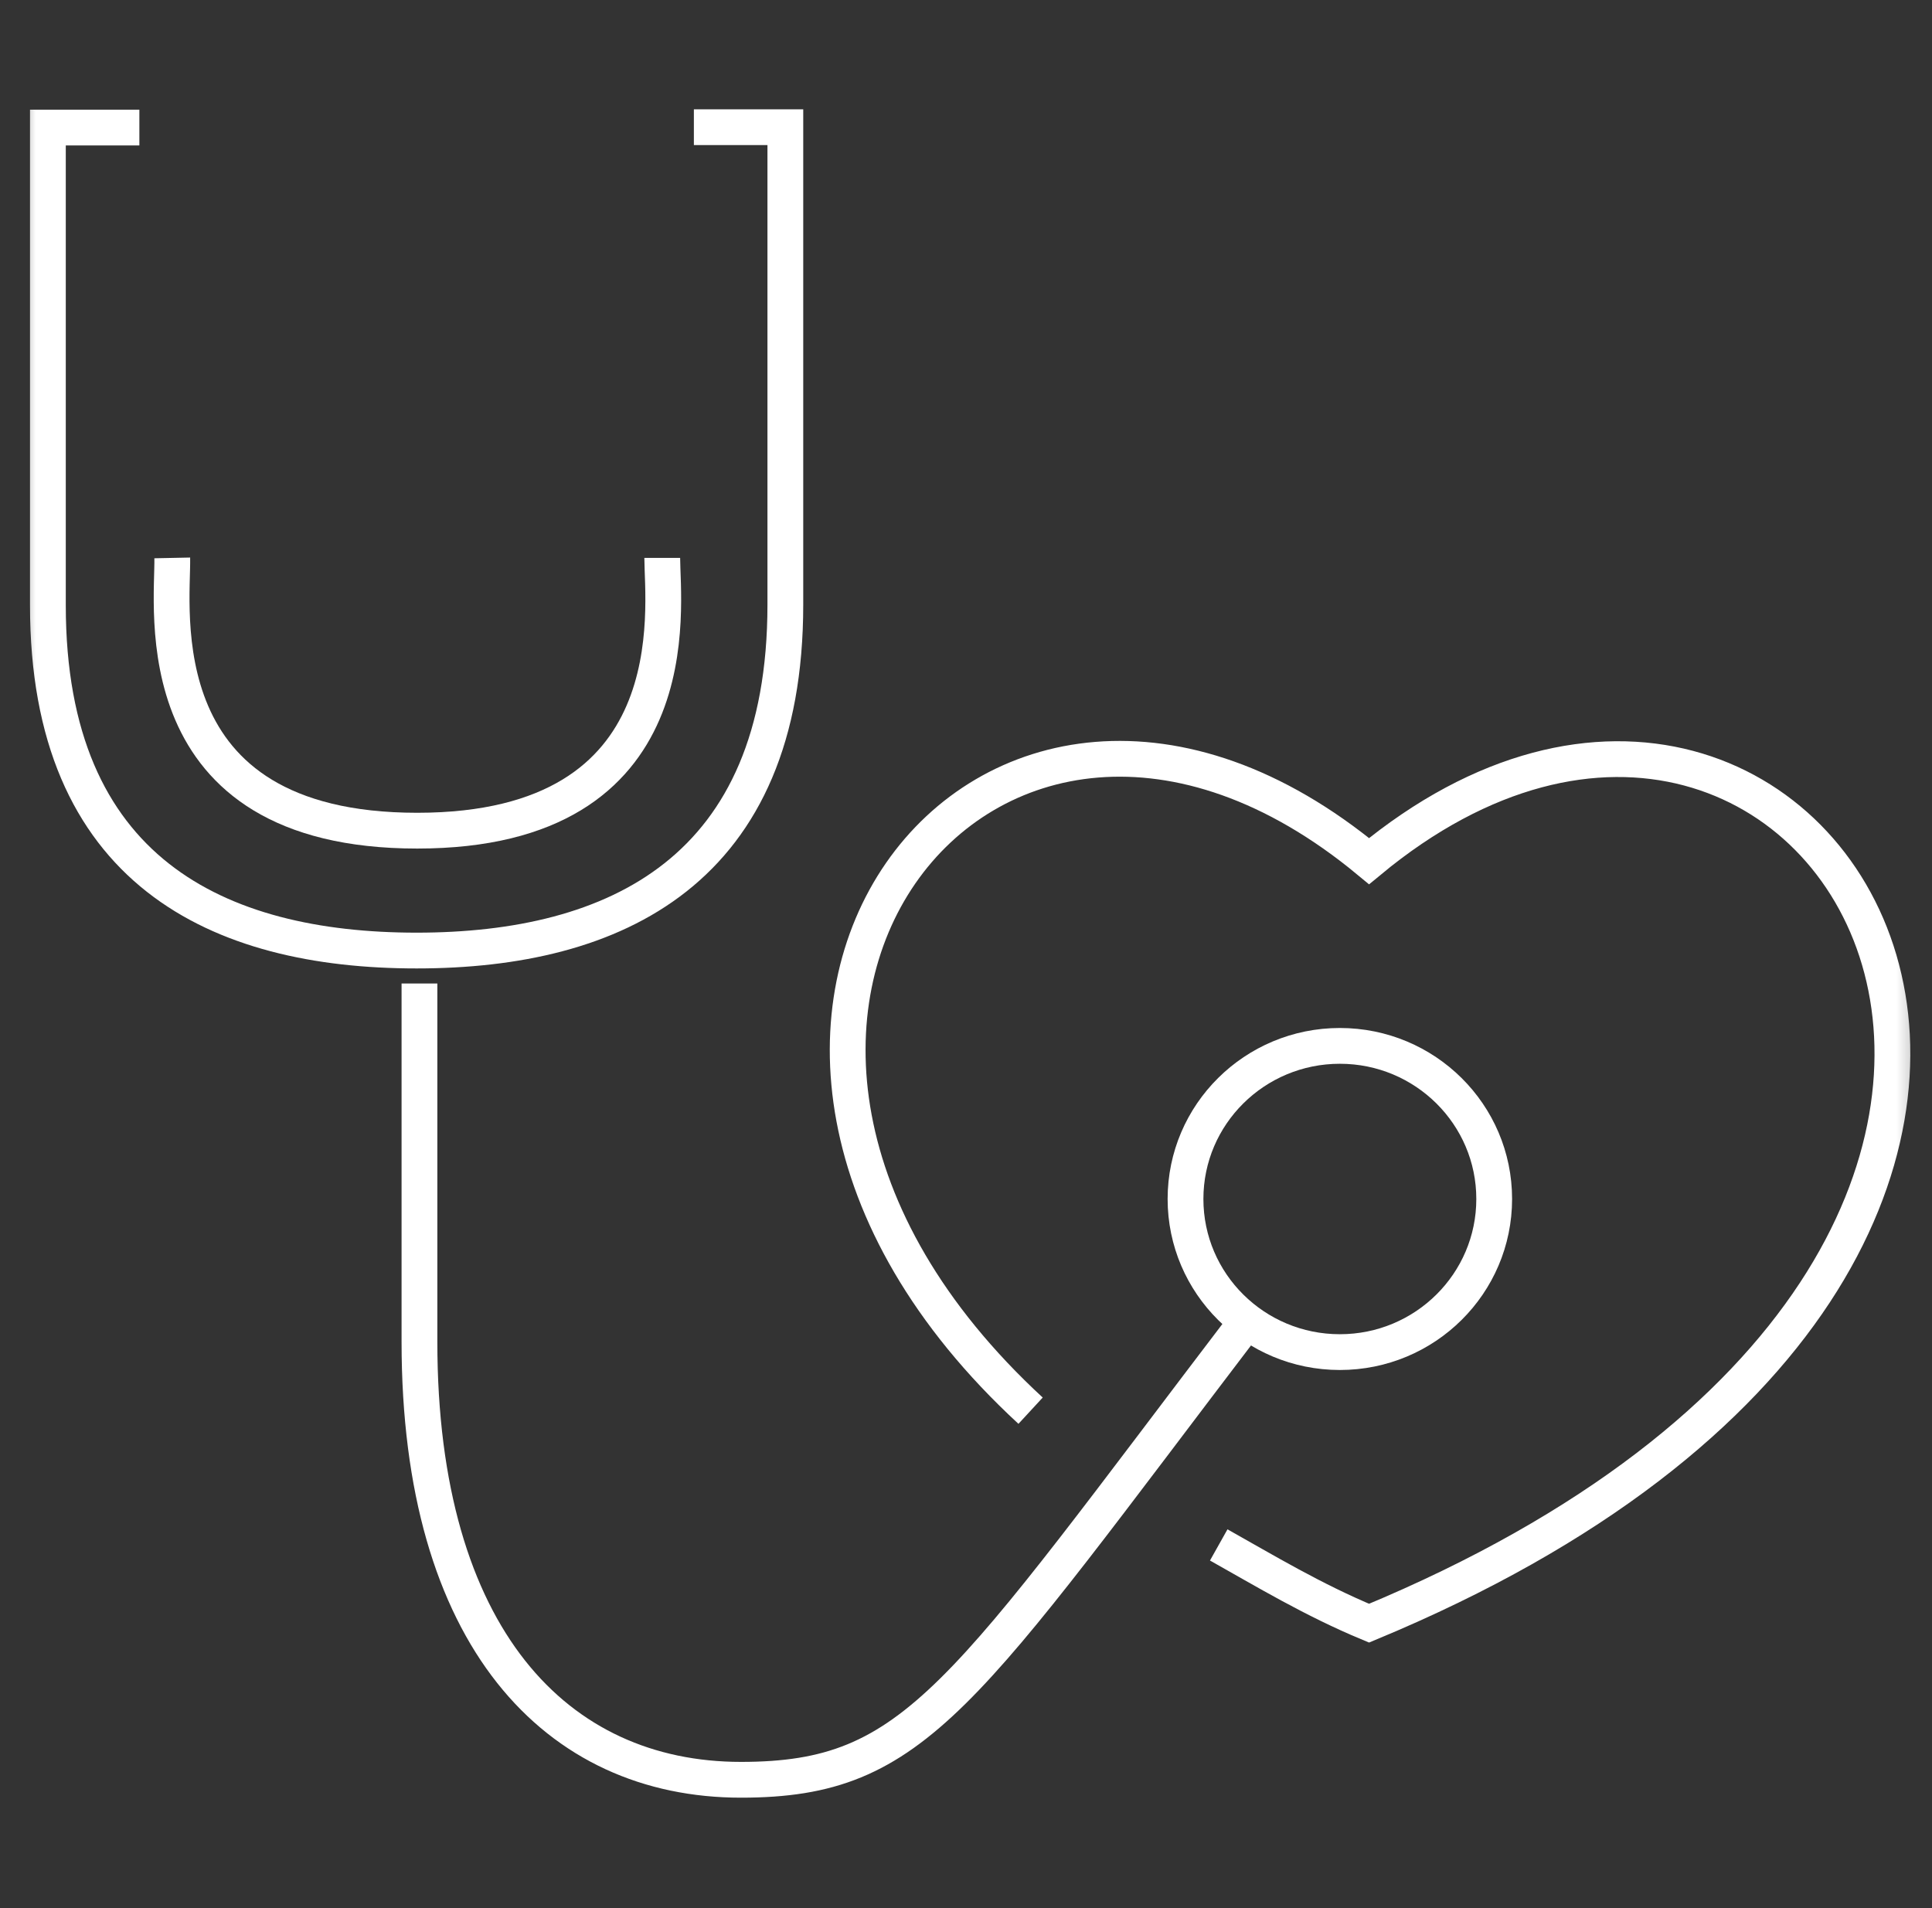
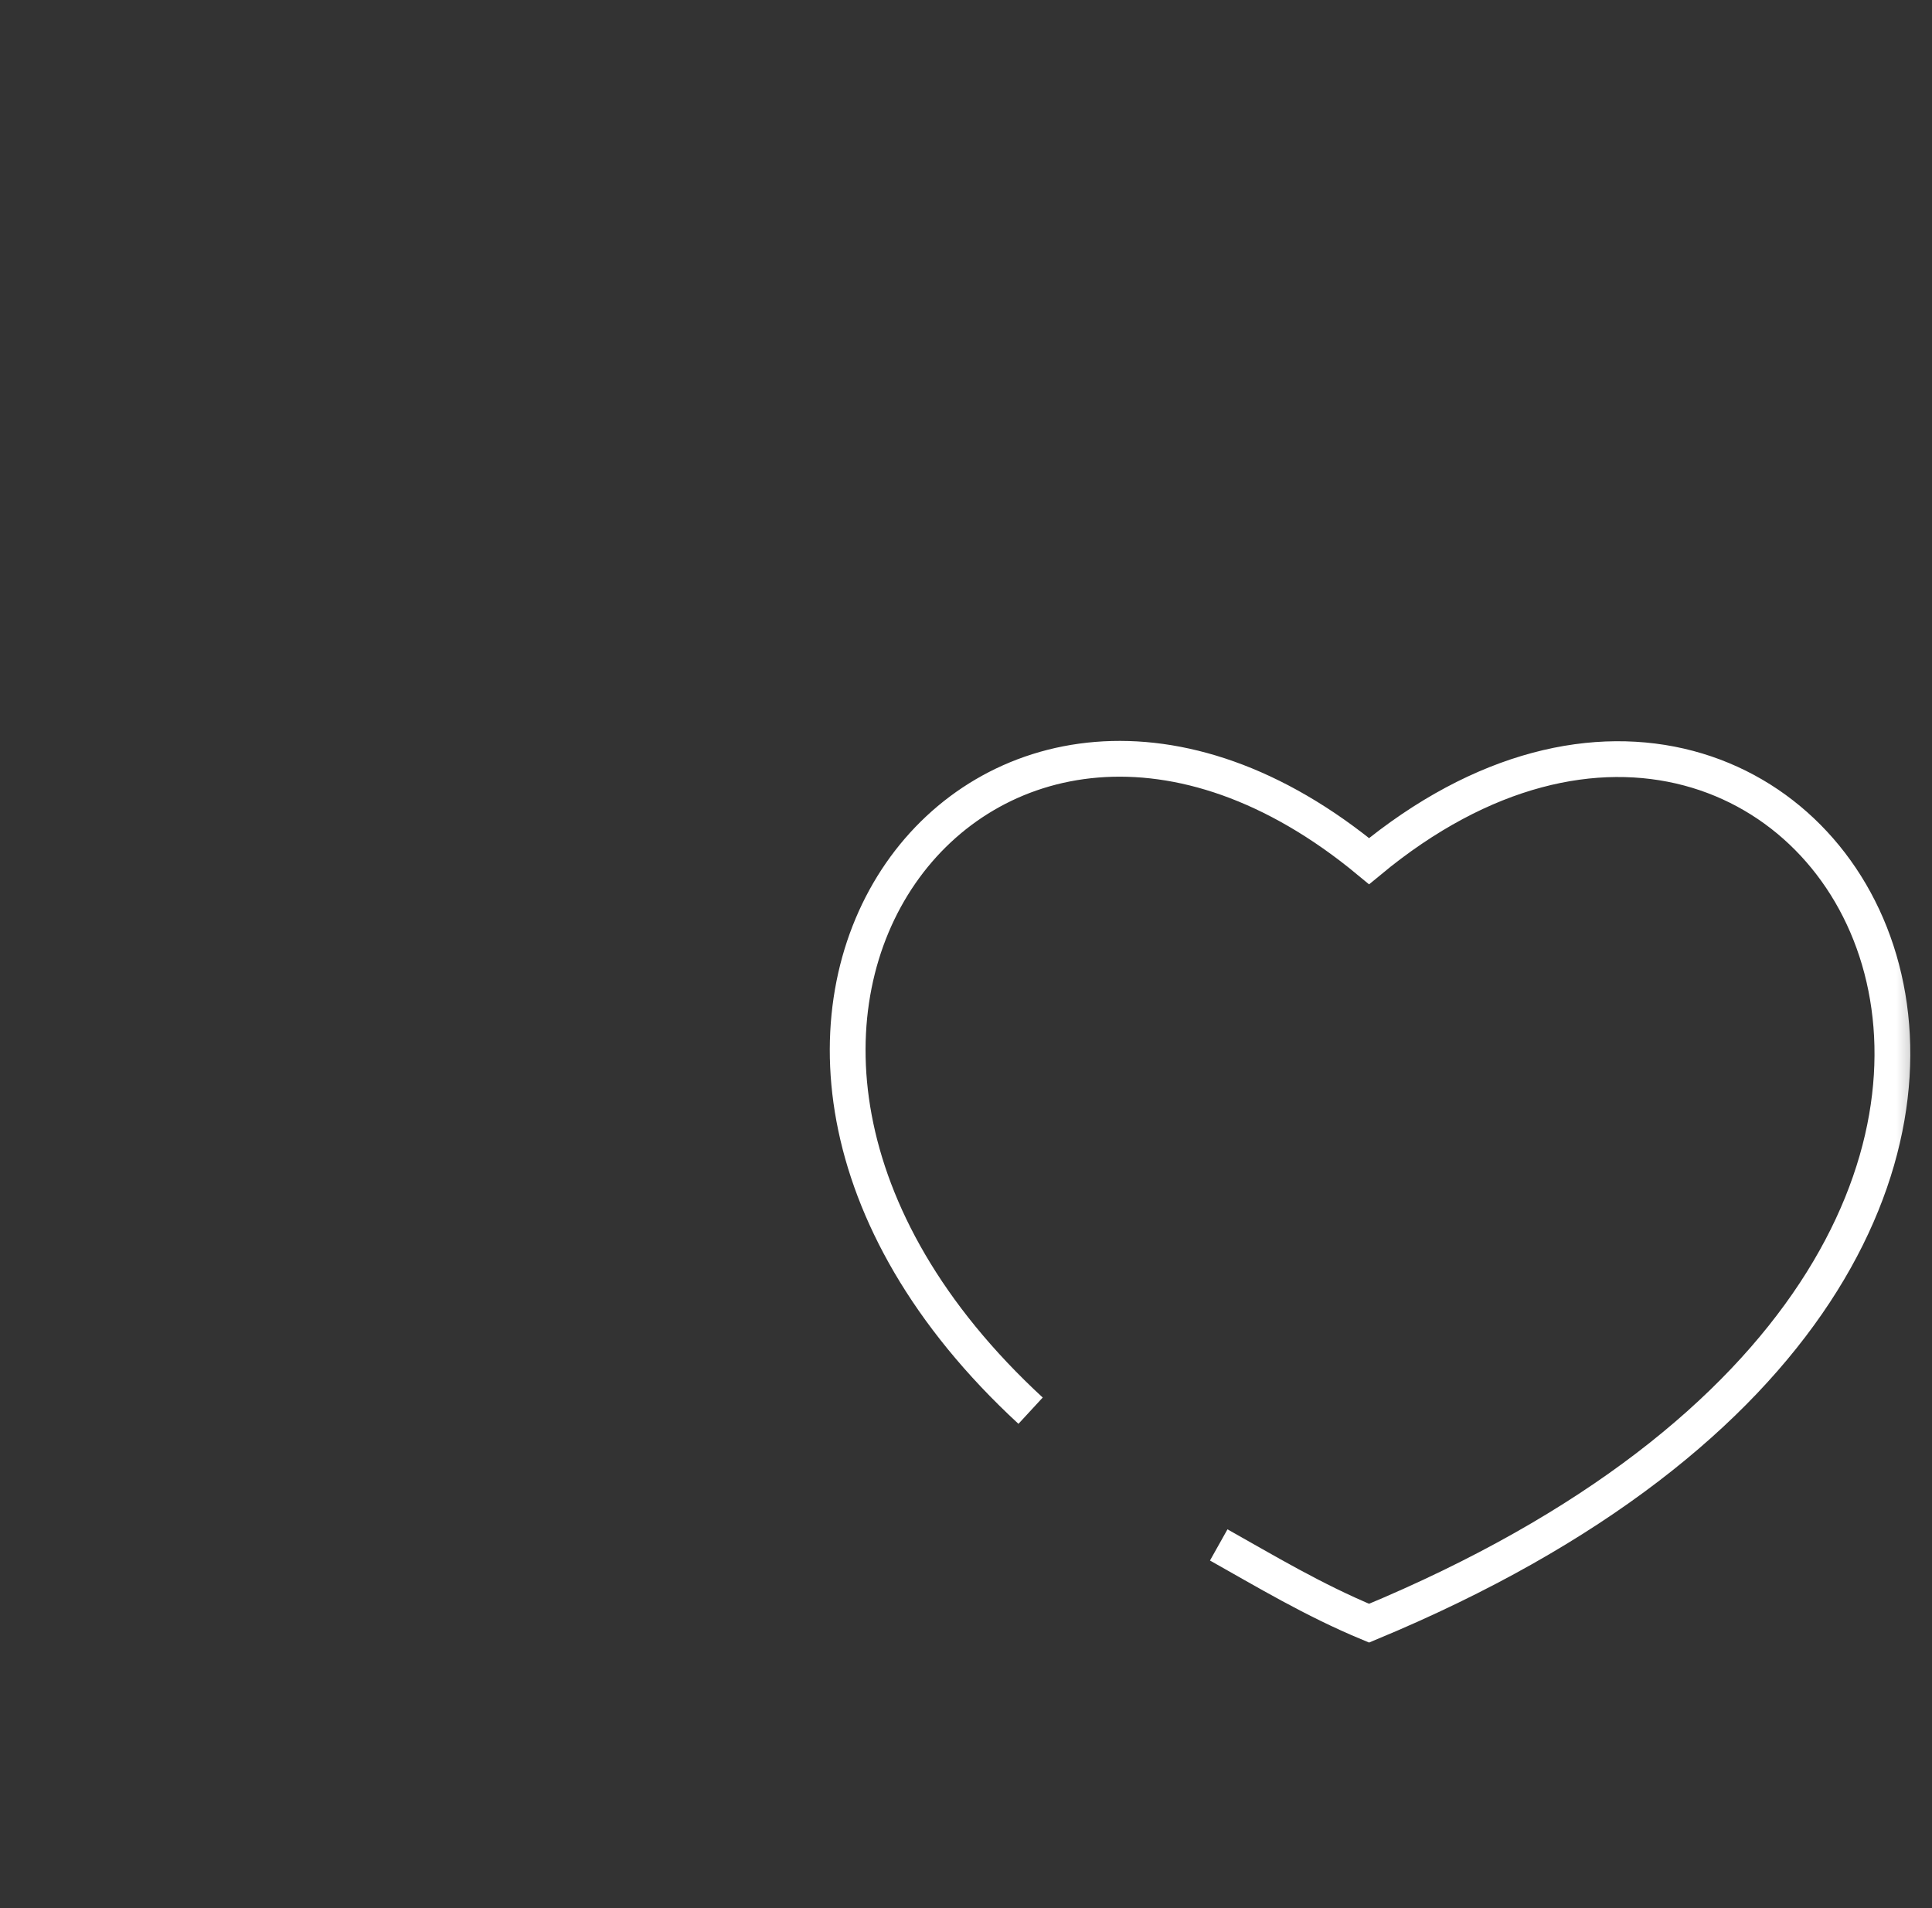
<svg xmlns="http://www.w3.org/2000/svg" width="81" height="80" viewBox="0 0 81 80" fill="none">
  <rect x="0" y="0" width="81" height="80" fill="#333333" stroke="none" />
  <mask id="mask0_1403_27314" style="mask-type:luminance" maskUnits="userSpaceOnUse" x="0" y="0" width="81" height="80">
    <path d="M80.672 0H0.672V80H80.672V0Z" fill="white" />
  </mask>
  <g mask="url(#mask0_1403_27314)">
-     <path d="M29.091 5.333H32.926V25.35C32.926 36.508 25.791 39.853 17.467 39.853C9.143 39.853 2.008 36.525 2.008 25.383V5.348H5.843" stroke="white" stroke-width="1.5" stroke-miterlimit="10" />
-     <path d="M27.765 23.391C27.765 25.426 29.047 34.827 17.492 34.827C5.938 34.827 7.265 25.493 7.222 23.391" stroke="white" stroke-width="1.5" stroke-miterlimit="10" />
-     <path d="M17.586 41.235V56.258C17.586 68.662 23.338 74.62 31.067 74.62C38.454 74.62 40.285 71.132 52.37 55.274" stroke="white" stroke-width="1.5" stroke-miterlimit="10" />
    <path d="M43.208 59.145C25.738 43.023 41.416 22.866 57.399 36.104C76.506 20.279 95.325 52.319 57.399 68.054C55.05 67.079 53.023 65.854 51.096 64.773" stroke="white" stroke-width="1.5" stroke-miterlimit="10" />
-     <path d="M56.174 56.689C59.748 56.689 62.645 53.815 62.645 50.269C62.645 46.724 59.748 43.85 56.174 43.85C52.6 43.85 49.703 46.724 49.703 50.269C49.703 53.815 52.6 56.689 56.174 56.689Z" stroke="white" stroke-width="1.5" stroke-miterlimit="10" />
  </g>
</svg>